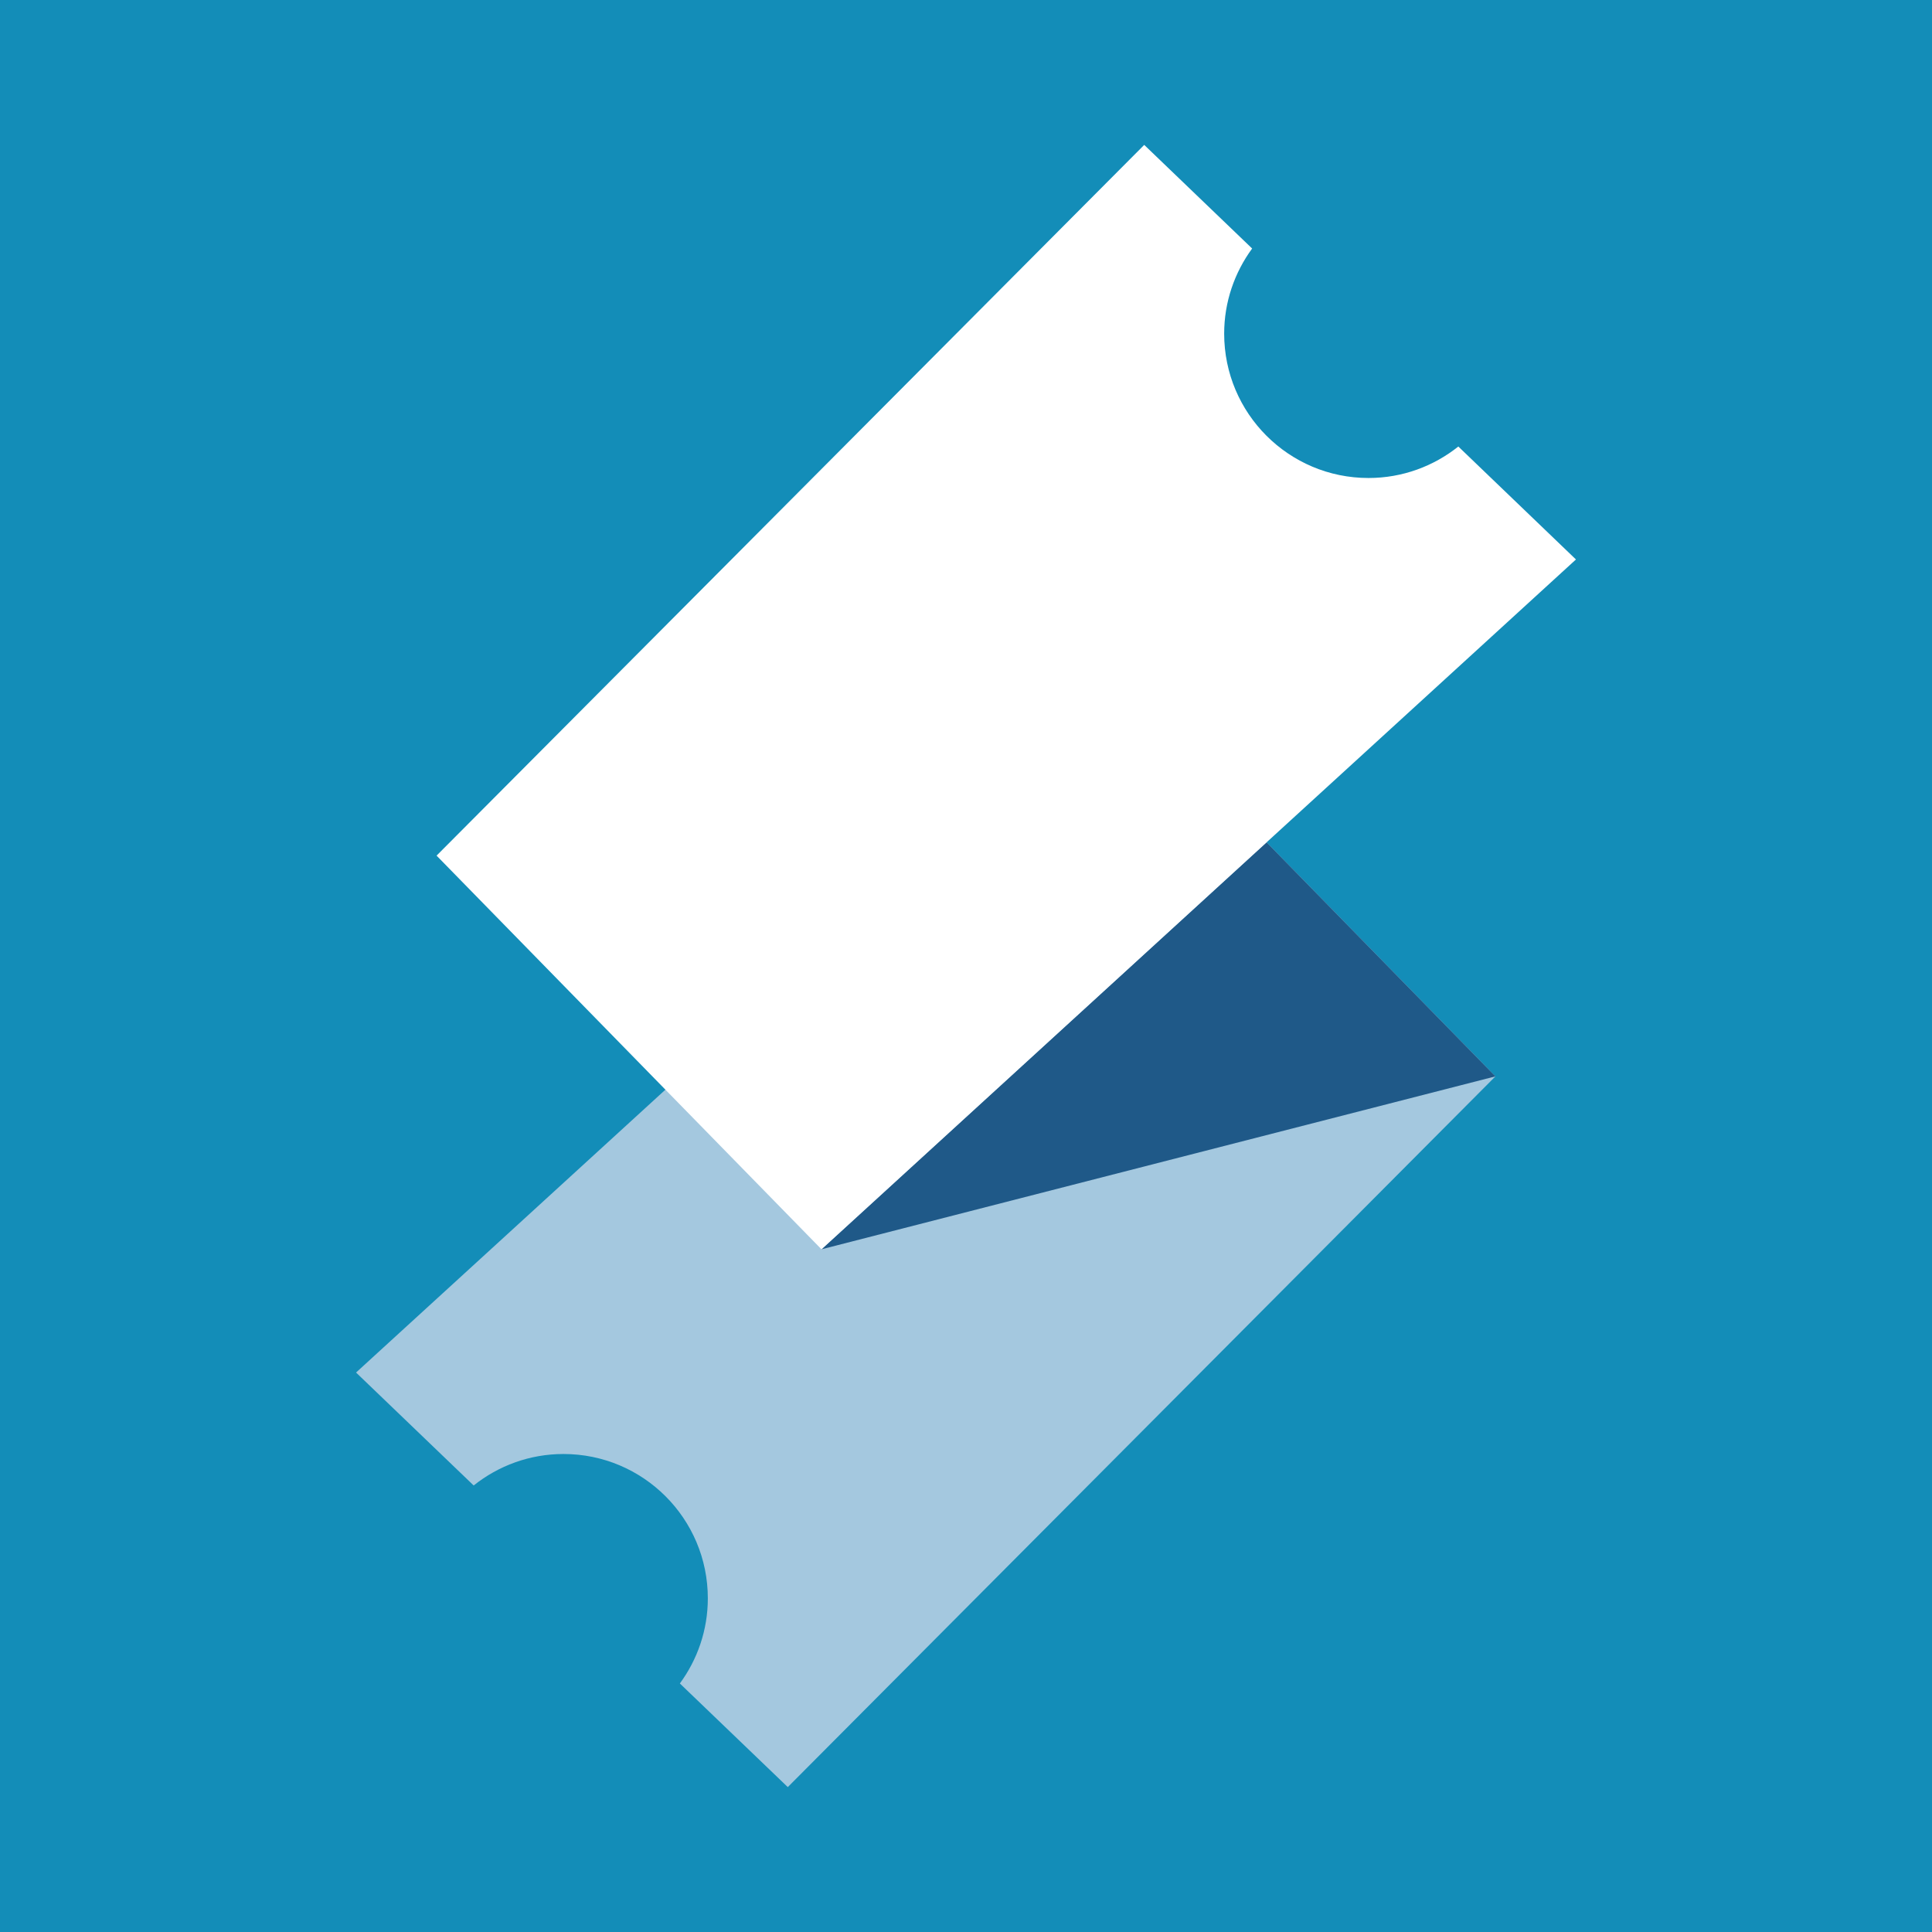
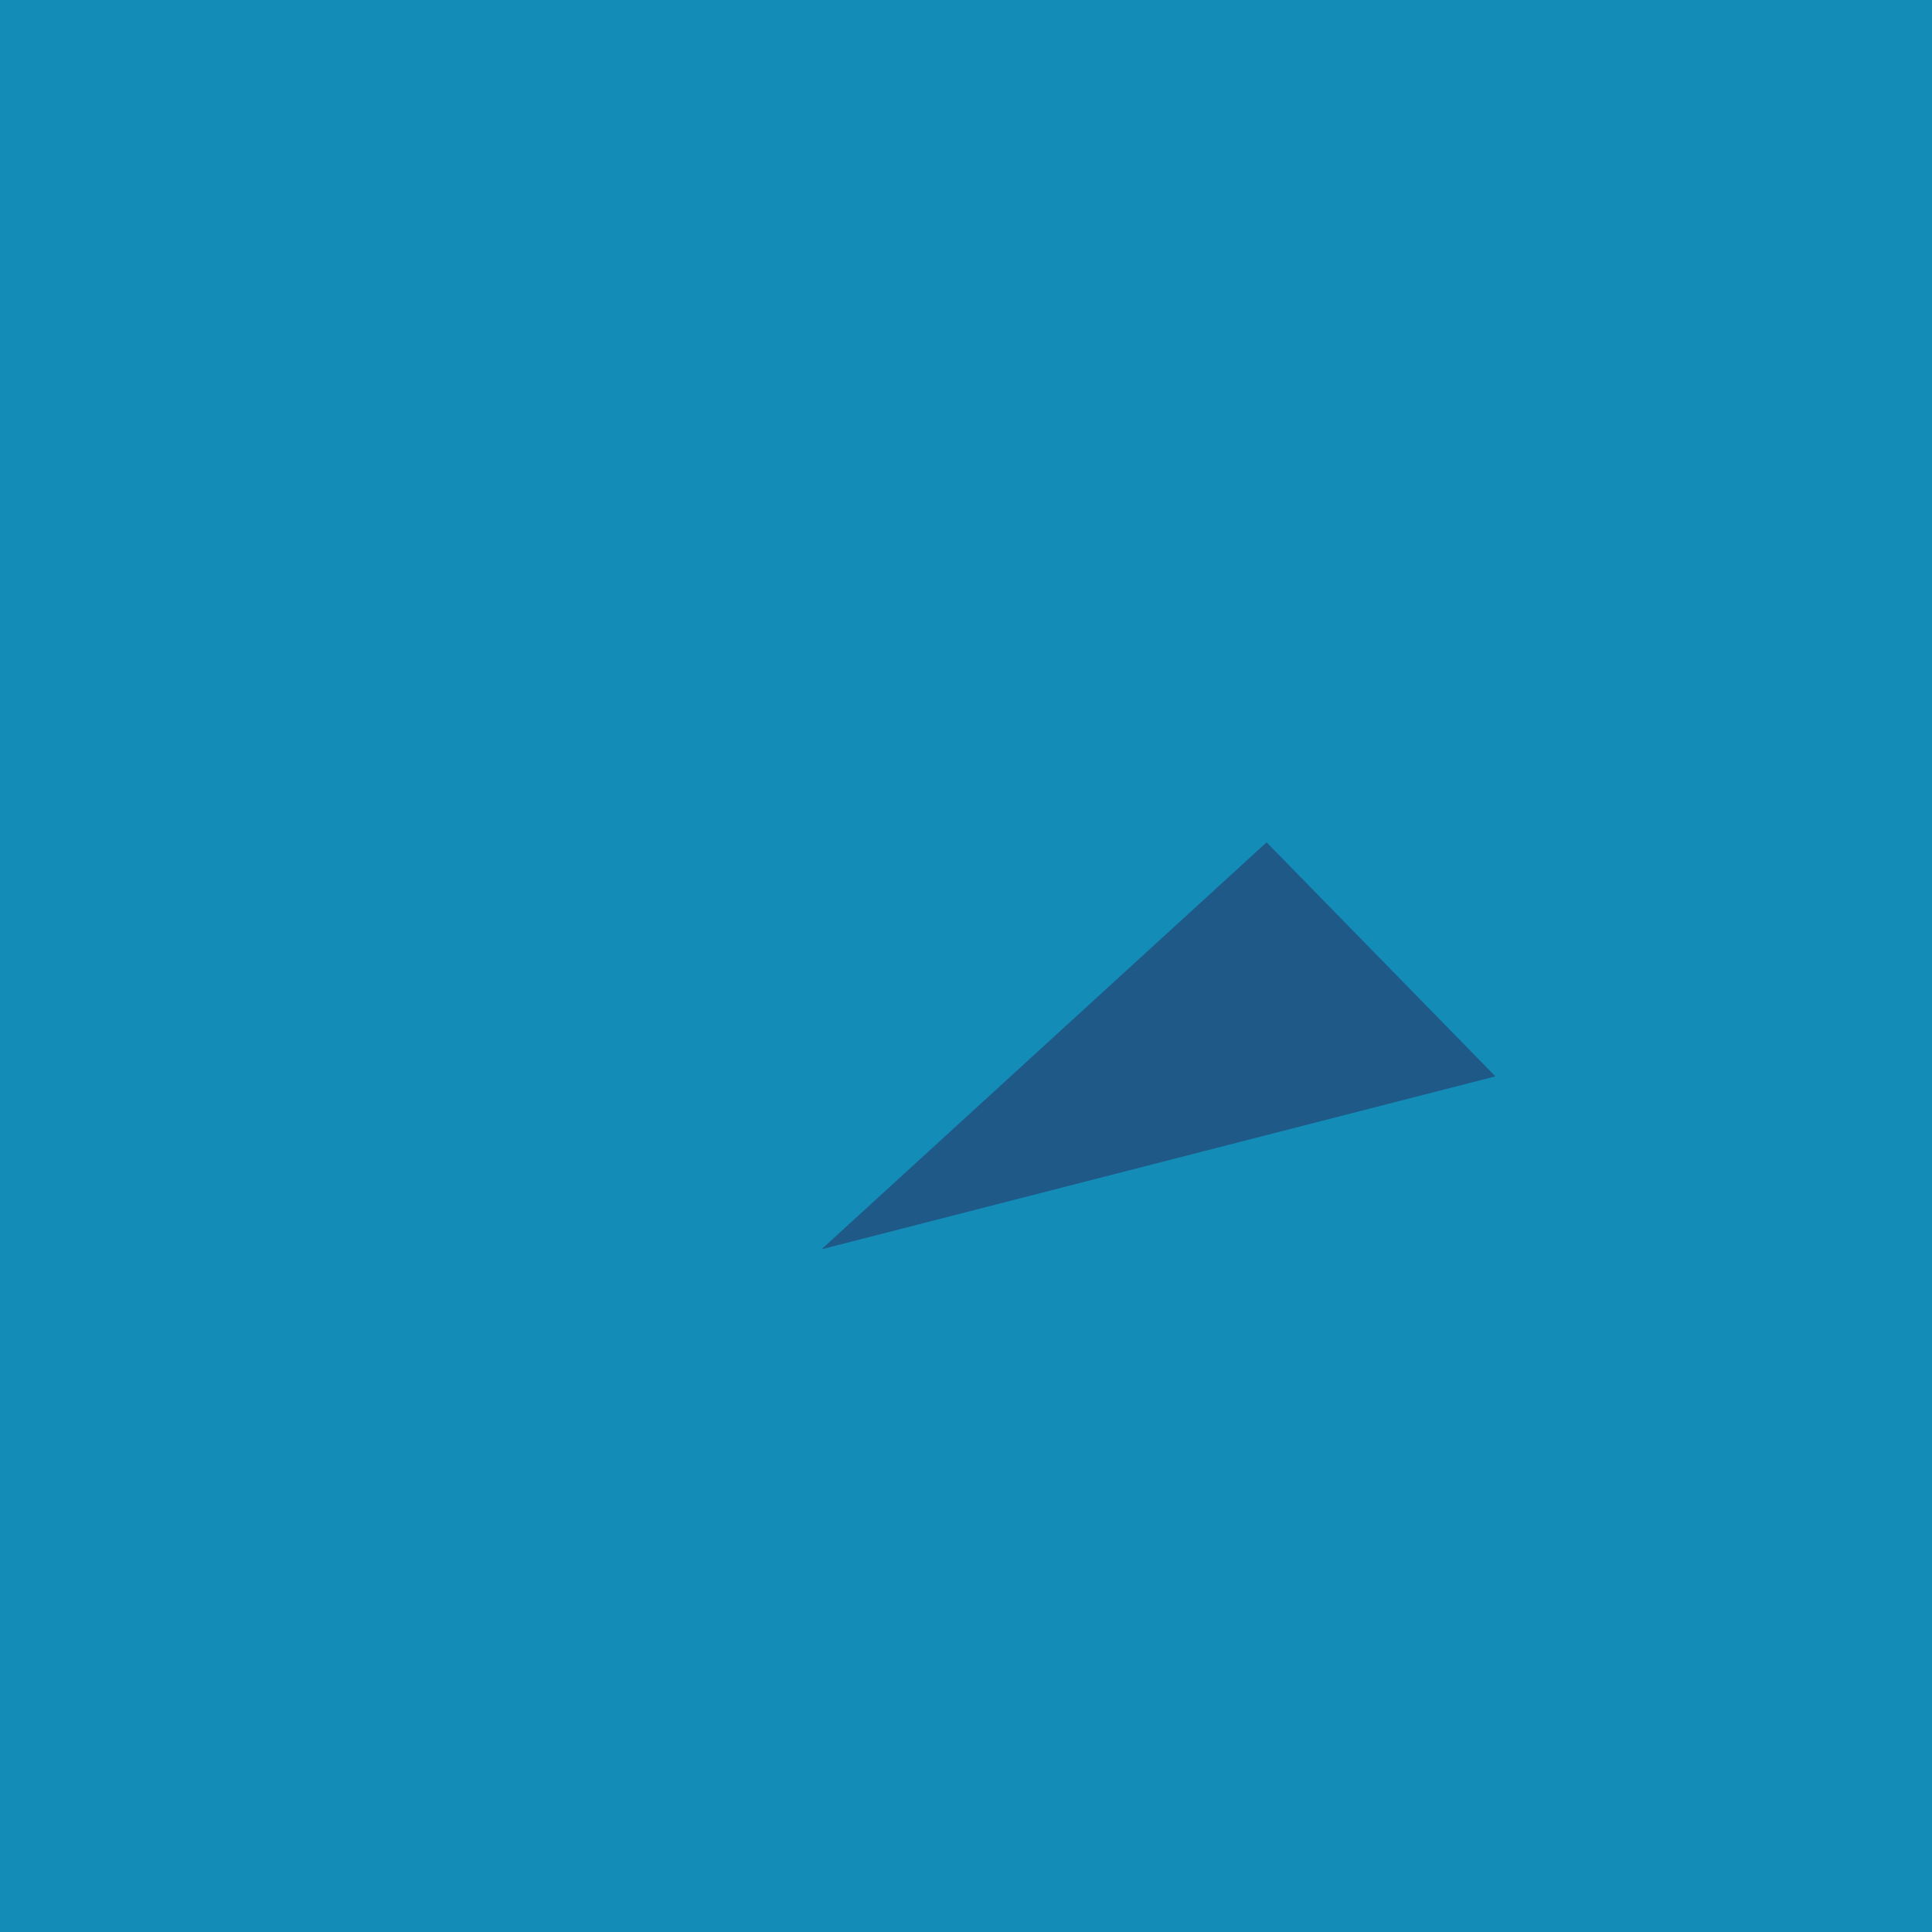
<svg xmlns="http://www.w3.org/2000/svg" version="1.1" id="Layer_1" x="0px" y="0px" width="200px" height="200px" viewBox="0 0 200 200" enable-background="new 0 0 200 200" xml:space="preserve">
  <rect fill="#138DB8" width="200" height="200" />
  <g>
-     <path fill="#A4C8DF" d="M49.034,153.776c2.553-2.034,5.78-3.258,9.298-3.258c8.252,0,14.942,6.69,14.942,14.942   c0,3.3-1.083,6.341-2.895,8.813L81.551,185l73.255-73.574L114.96,70.673l-78.102,71.411L49.034,153.776z" />
    <polygon fill="#1F5988" points="85.04,129.327 154.806,111.426 131.117,87.198  " />
-     <path fill="#FFFFFF" d="M150.966,46.224c-2.553,2.034-5.78,3.258-9.298,3.258c-8.252,0-14.942-6.69-14.942-14.942   c0-3.3,1.083-6.341,2.895-8.813L118.449,15L45.194,88.574l39.846,40.753l78.102-71.411L150.966,46.224z" />
  </g>
</svg>